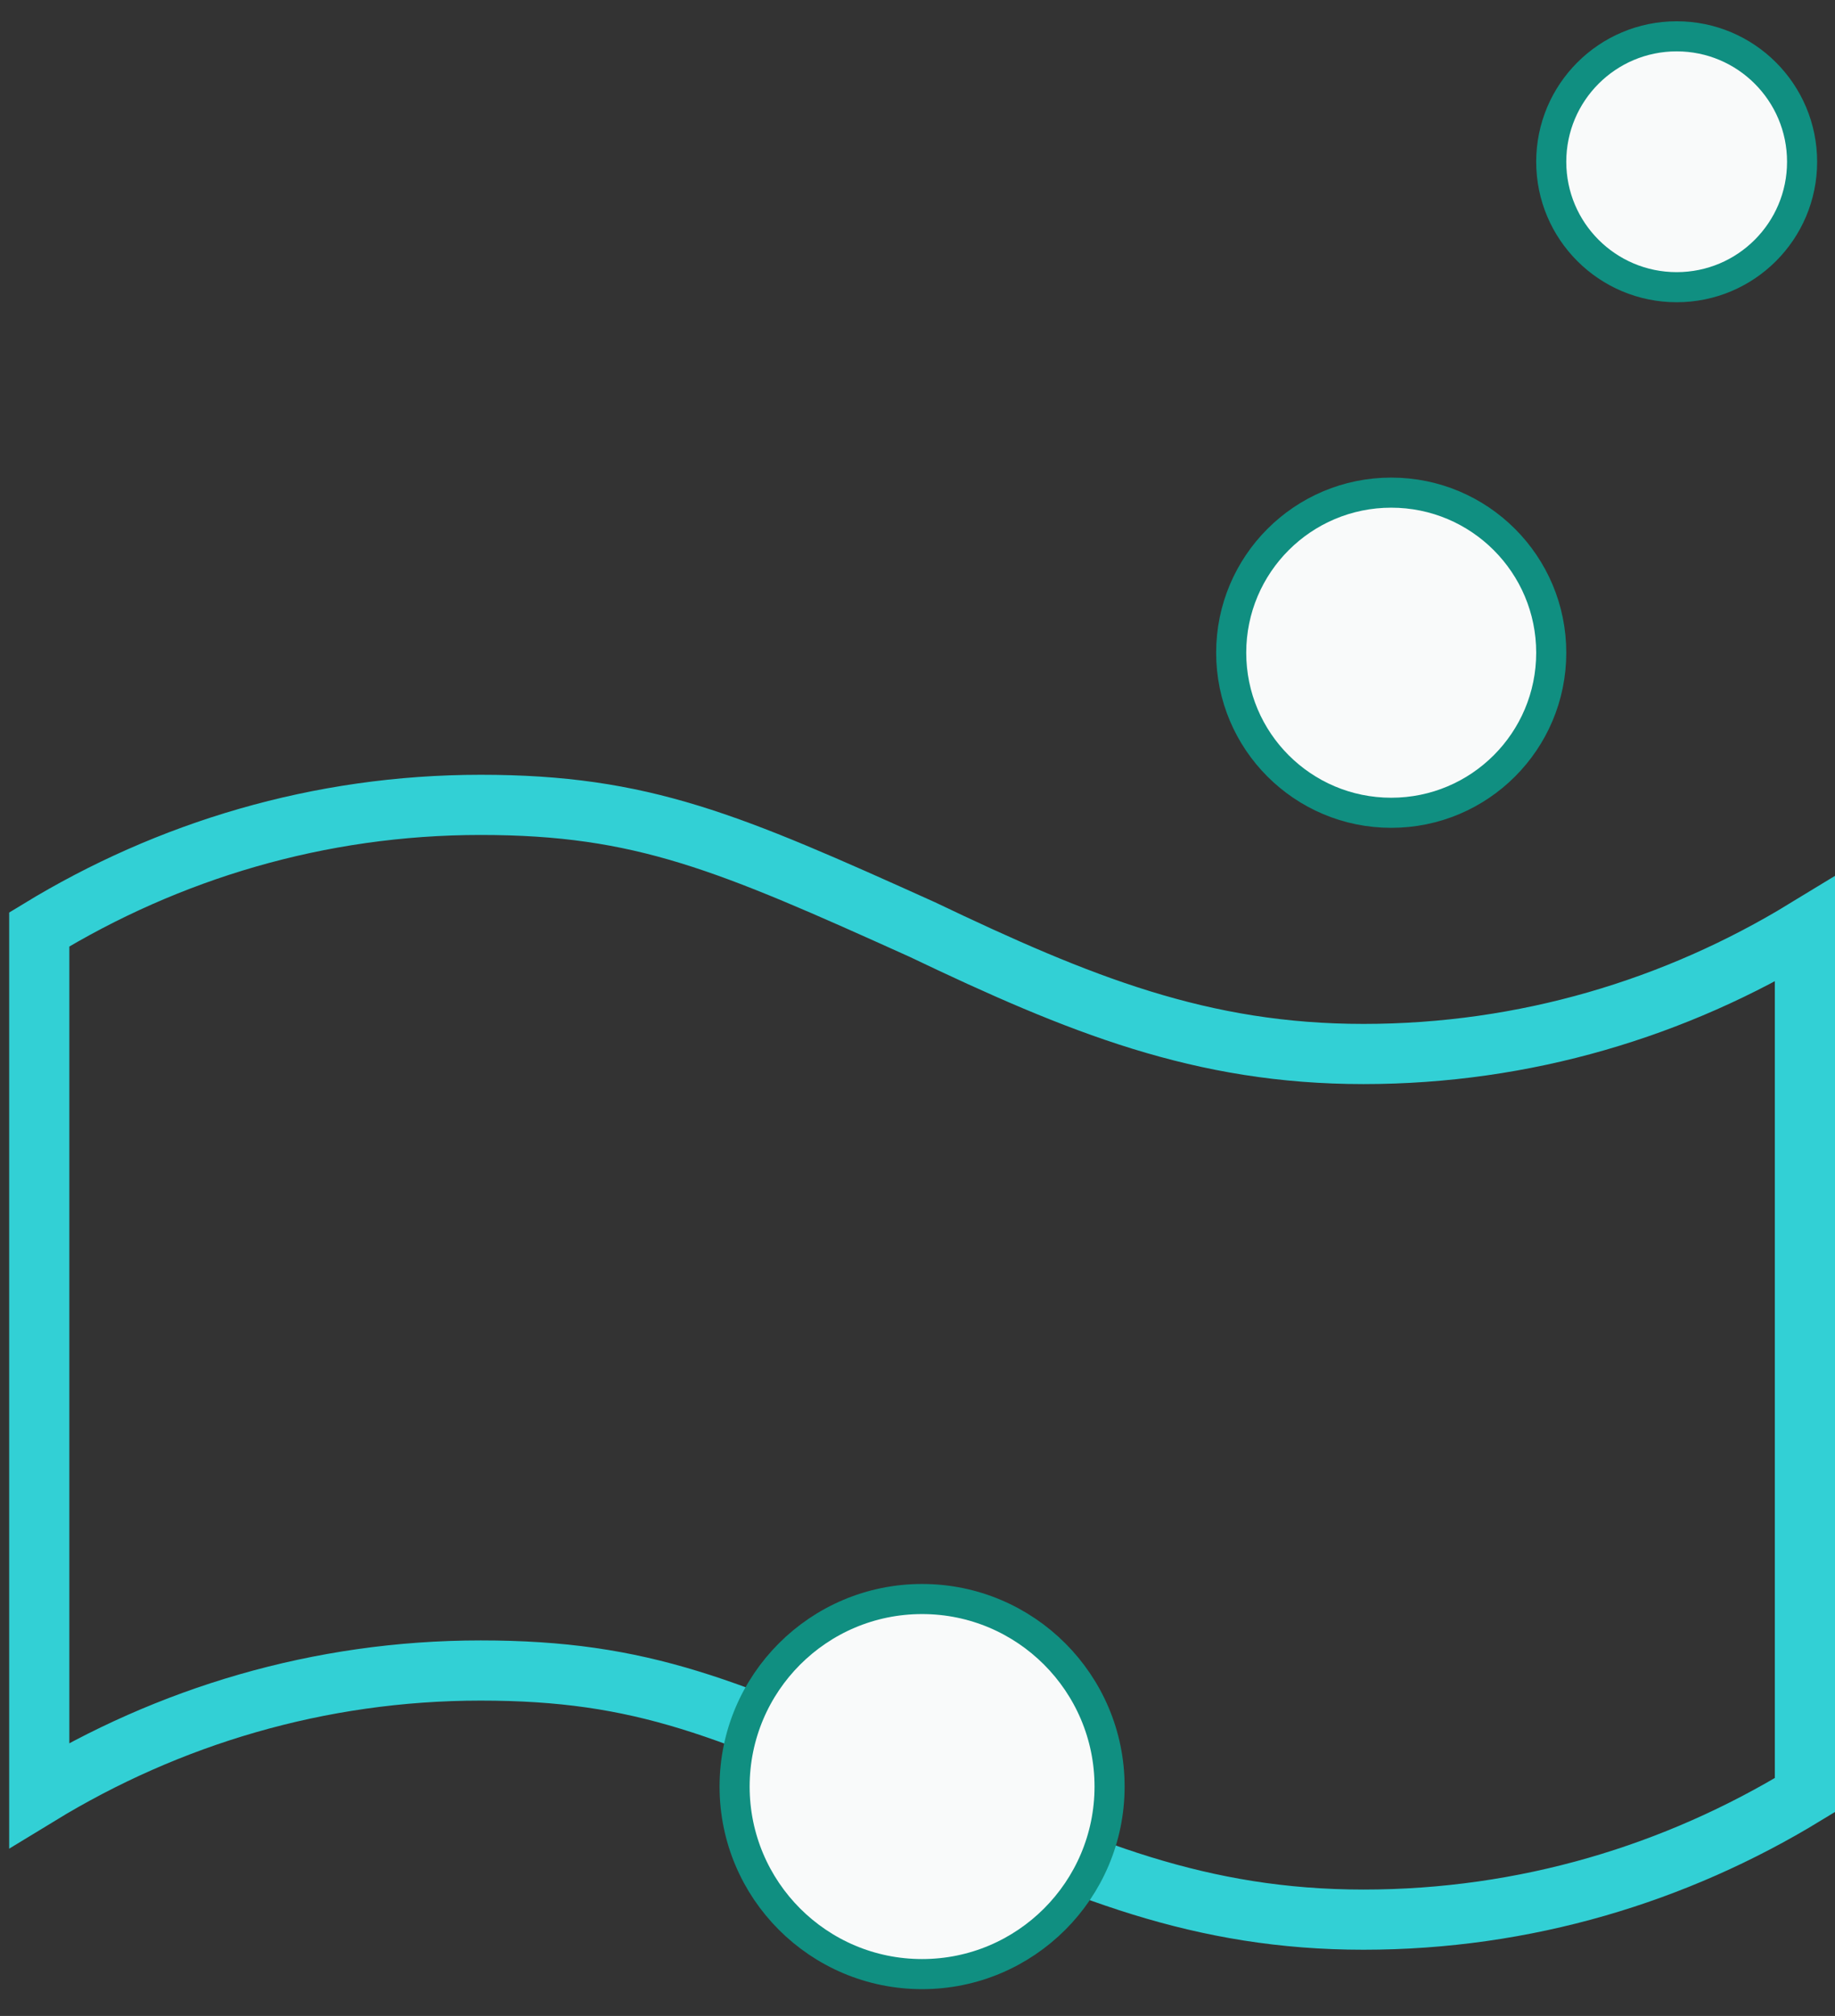
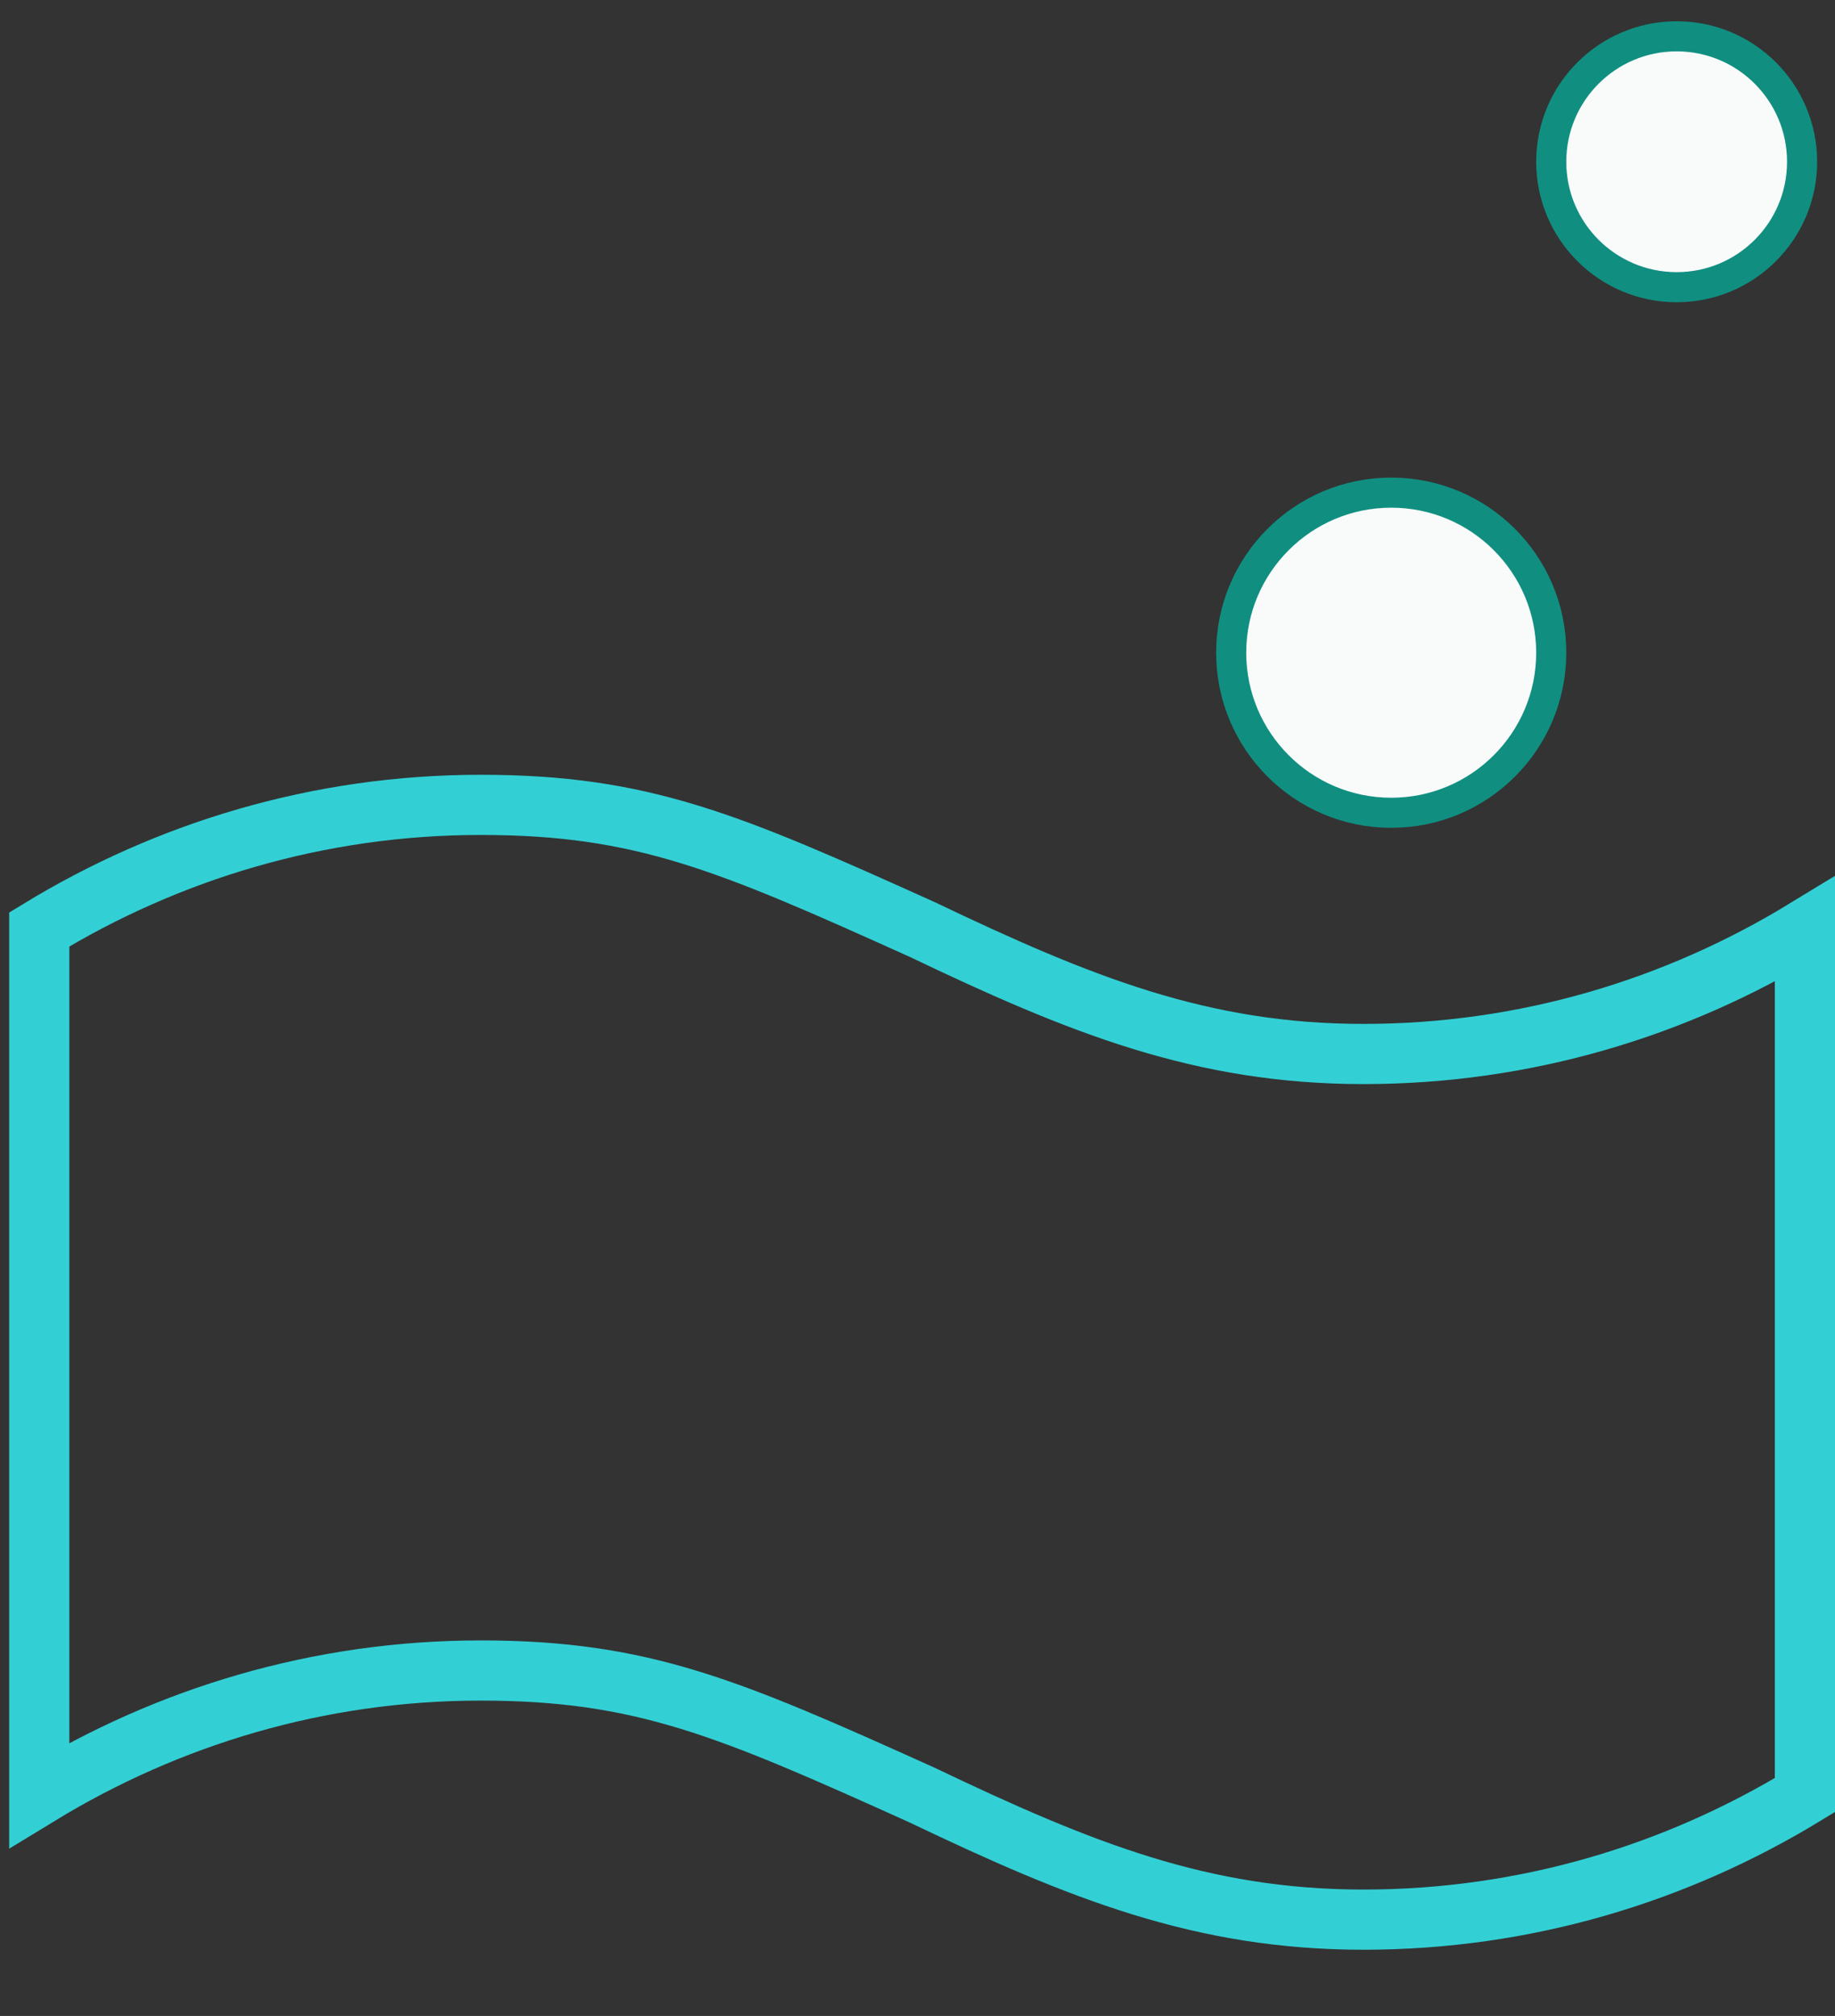
<svg xmlns="http://www.w3.org/2000/svg" width="61px" height="67px" viewBox="0 0 61 67" version="1.1">
  <rect x="0" y="0" width="61" height="67" fill="#333333" stroke="none" />
  <title>0F244C89-F2DB-46E4-BC0B-08DA1679C4D8</title>
  <g id="Desktop" stroke="none" stroke-width="1" fill="none" fill-rule="evenodd">
    <g id="Technology" transform="translate(-481, -2307)">
      <g id="Group-5" transform="translate(482.305, 2308.207)">
        <path d="M58.695,58.453 C54.413,61.063 49.401,62.593 44.021,62.593 C38.64,62.593 34.601,60.963 29.347,58.453 C22.911,55.549 20.055,54.313 14.673,54.313 C9.293,54.313 4.281,55.843 0,58.453 L0,29.683 C4.281,27.073 9.293,25.543 14.673,25.543 C20.055,25.543 22.911,26.78 29.347,29.683 C34.601,32.193 38.64,33.823 44.021,33.823 C49.401,33.823 54.413,32.293 58.695,29.683 L58.695,58.453 Z" id="Stroke-1" stroke="#32D0D5" stroke-width="2" />
-         <path d="M35.58,58.17 C35.58,61.612 32.789,64.403 29.347,64.403 C25.905,64.403 23.115,61.612 23.115,58.17 C23.115,54.729 25.905,51.937 29.347,51.937 C32.789,51.937 35.58,54.729 35.58,58.17 Z" id="Stroke-5" stroke="#108F81" fill="#F9FAFA" />
        <path d="M50.262,20.486 C50.262,23.425 47.881,25.806 44.943,25.806 C42.005,25.806 39.623,23.425 39.623,20.486 C39.623,17.548 42.005,15.166 44.943,15.166 C47.881,15.166 50.262,17.548 50.262,20.486 Z" id="Stroke-9" stroke="#108F81" fill="#F9FAFA" />
-         <path d="M58.601,4.17 C58.601,6.472 56.734,8.338 54.432,8.338 C52.129,8.338 50.262,6.472 50.262,4.17 C50.262,1.867 52.129,0 54.432,0 C56.734,0 58.601,1.867 58.601,4.17 Z" id="Stroke-13" stroke="#108F81" fill="#F9FAFA" />
+         <path d="M58.601,4.17 C58.601,6.472 56.734,8.338 54.432,8.338 C52.129,8.338 50.262,6.472 50.262,4.17 C50.262,1.867 52.129,0 54.432,0 C56.734,0 58.601,1.867 58.601,4.17 " id="Stroke-13" stroke="#108F81" fill="#F9FAFA" />
      </g>
    </g>
  </g>
</svg>